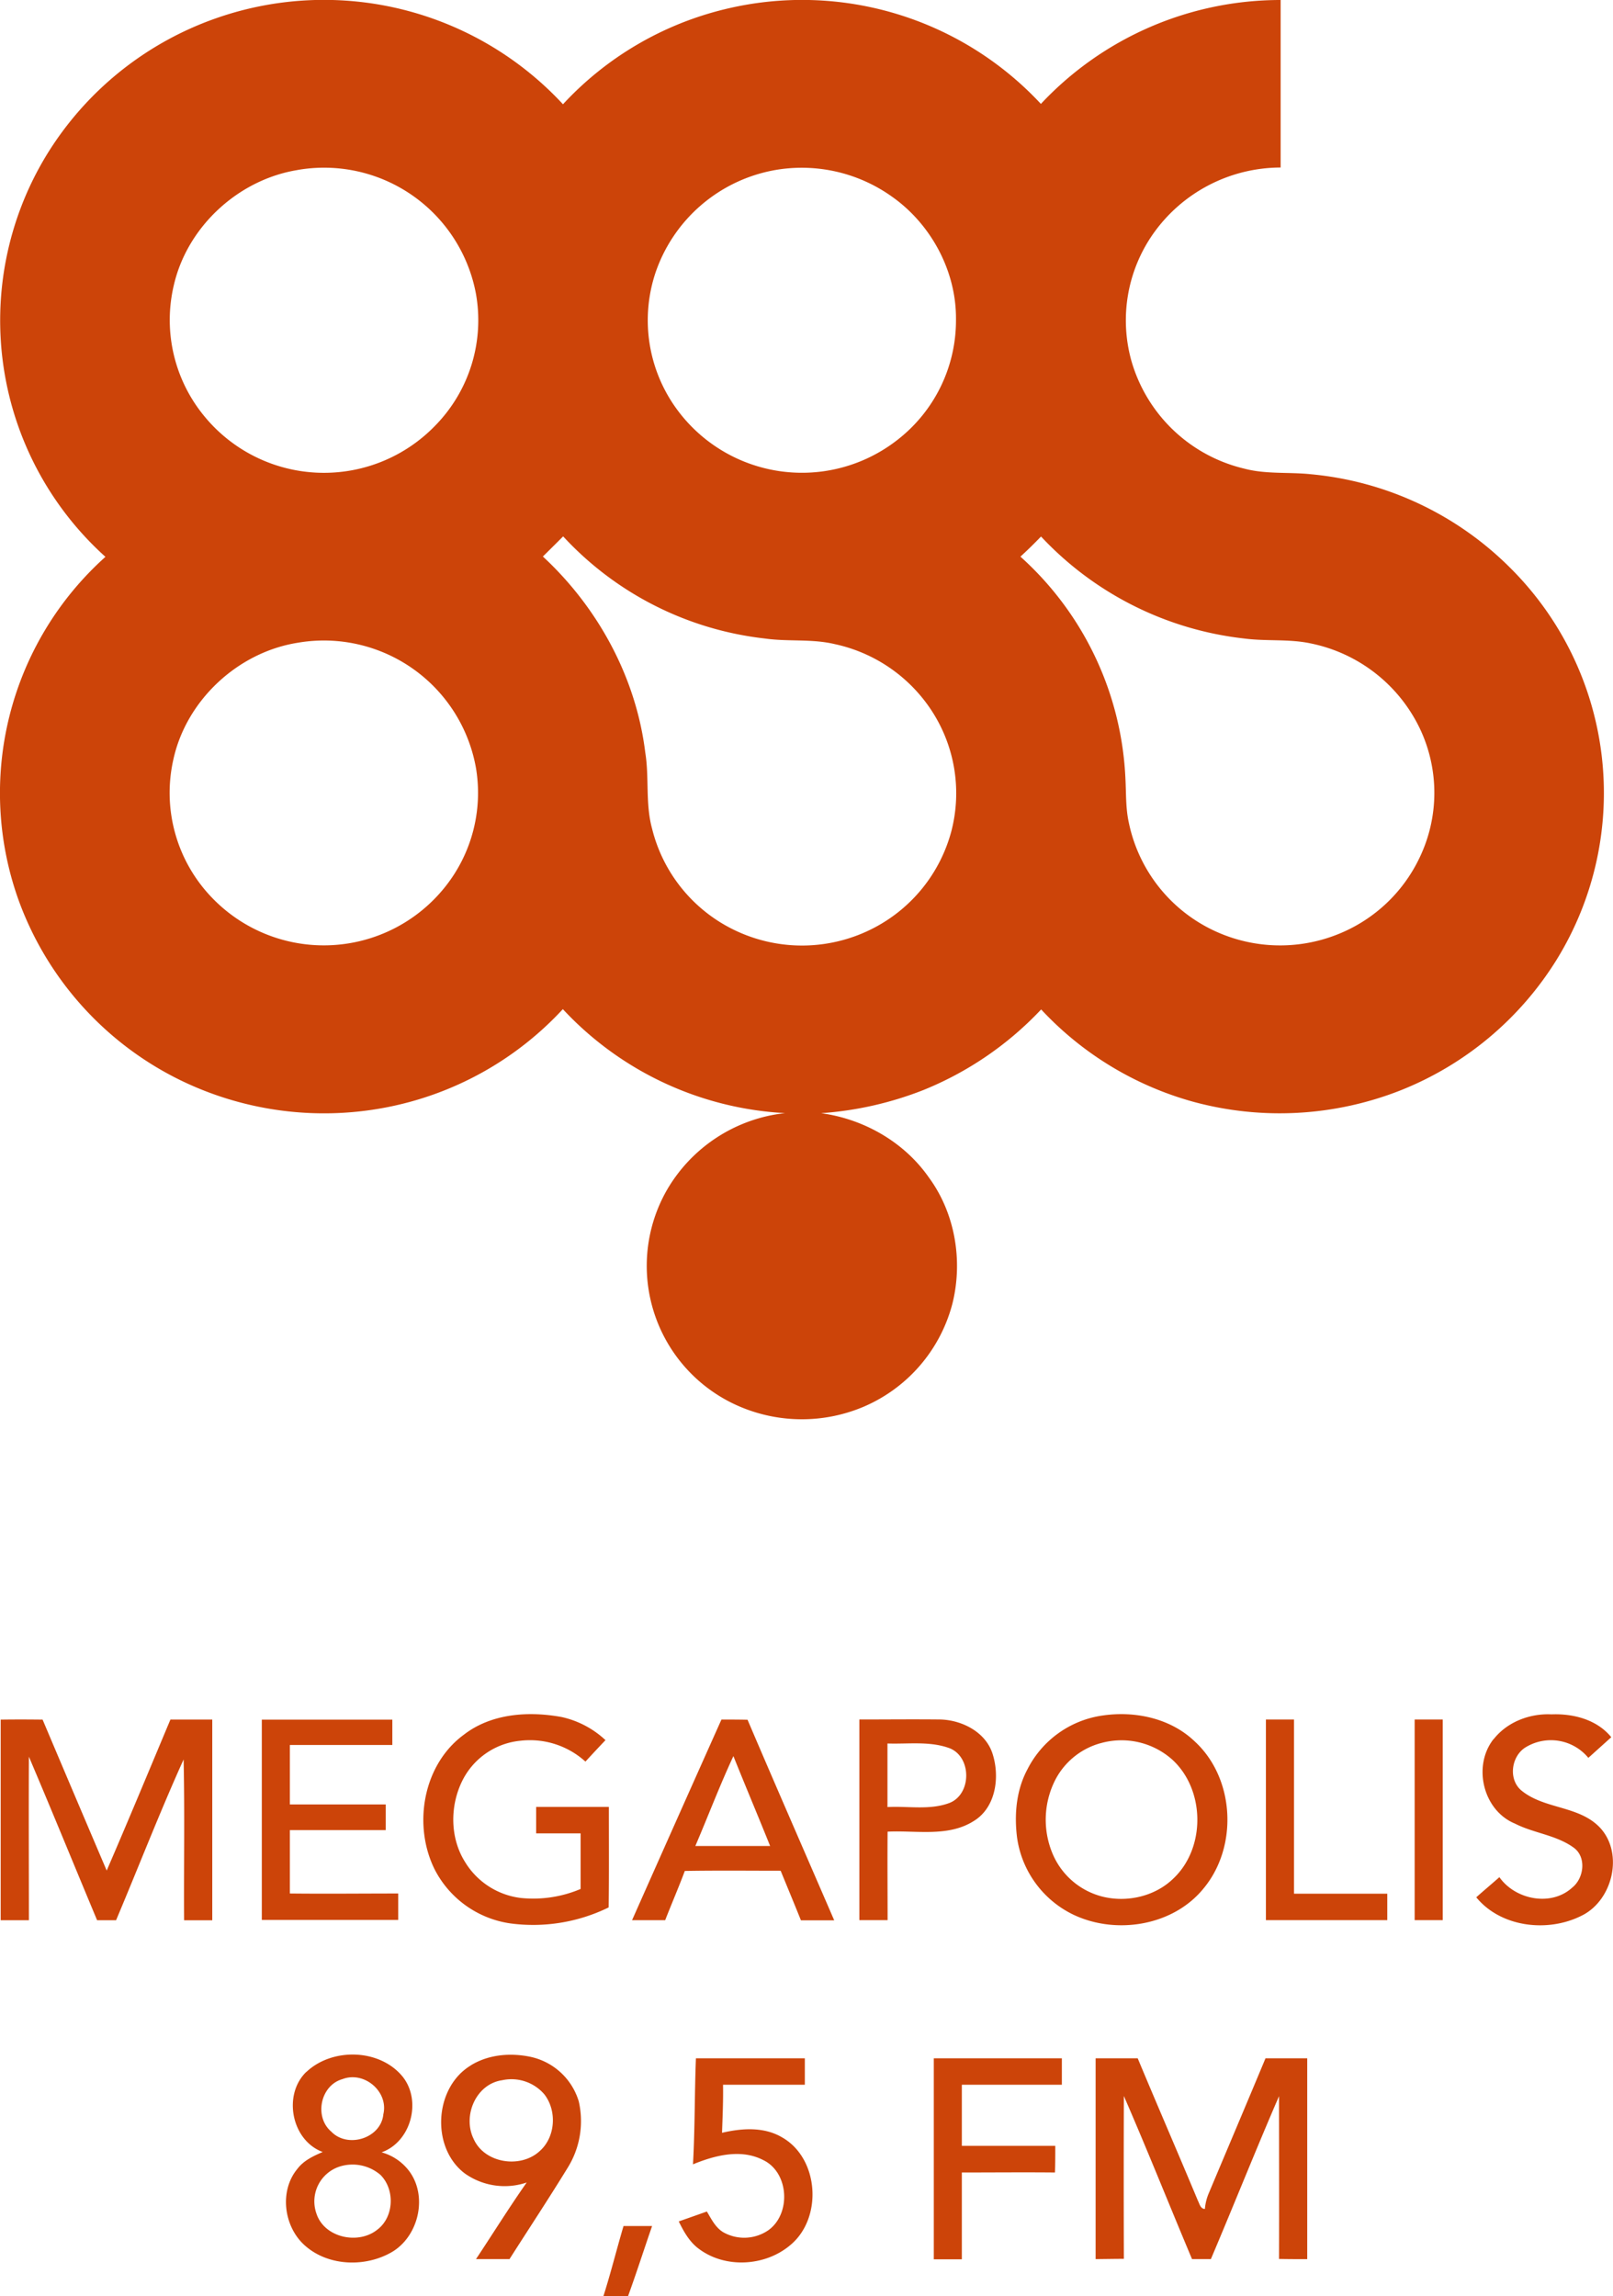
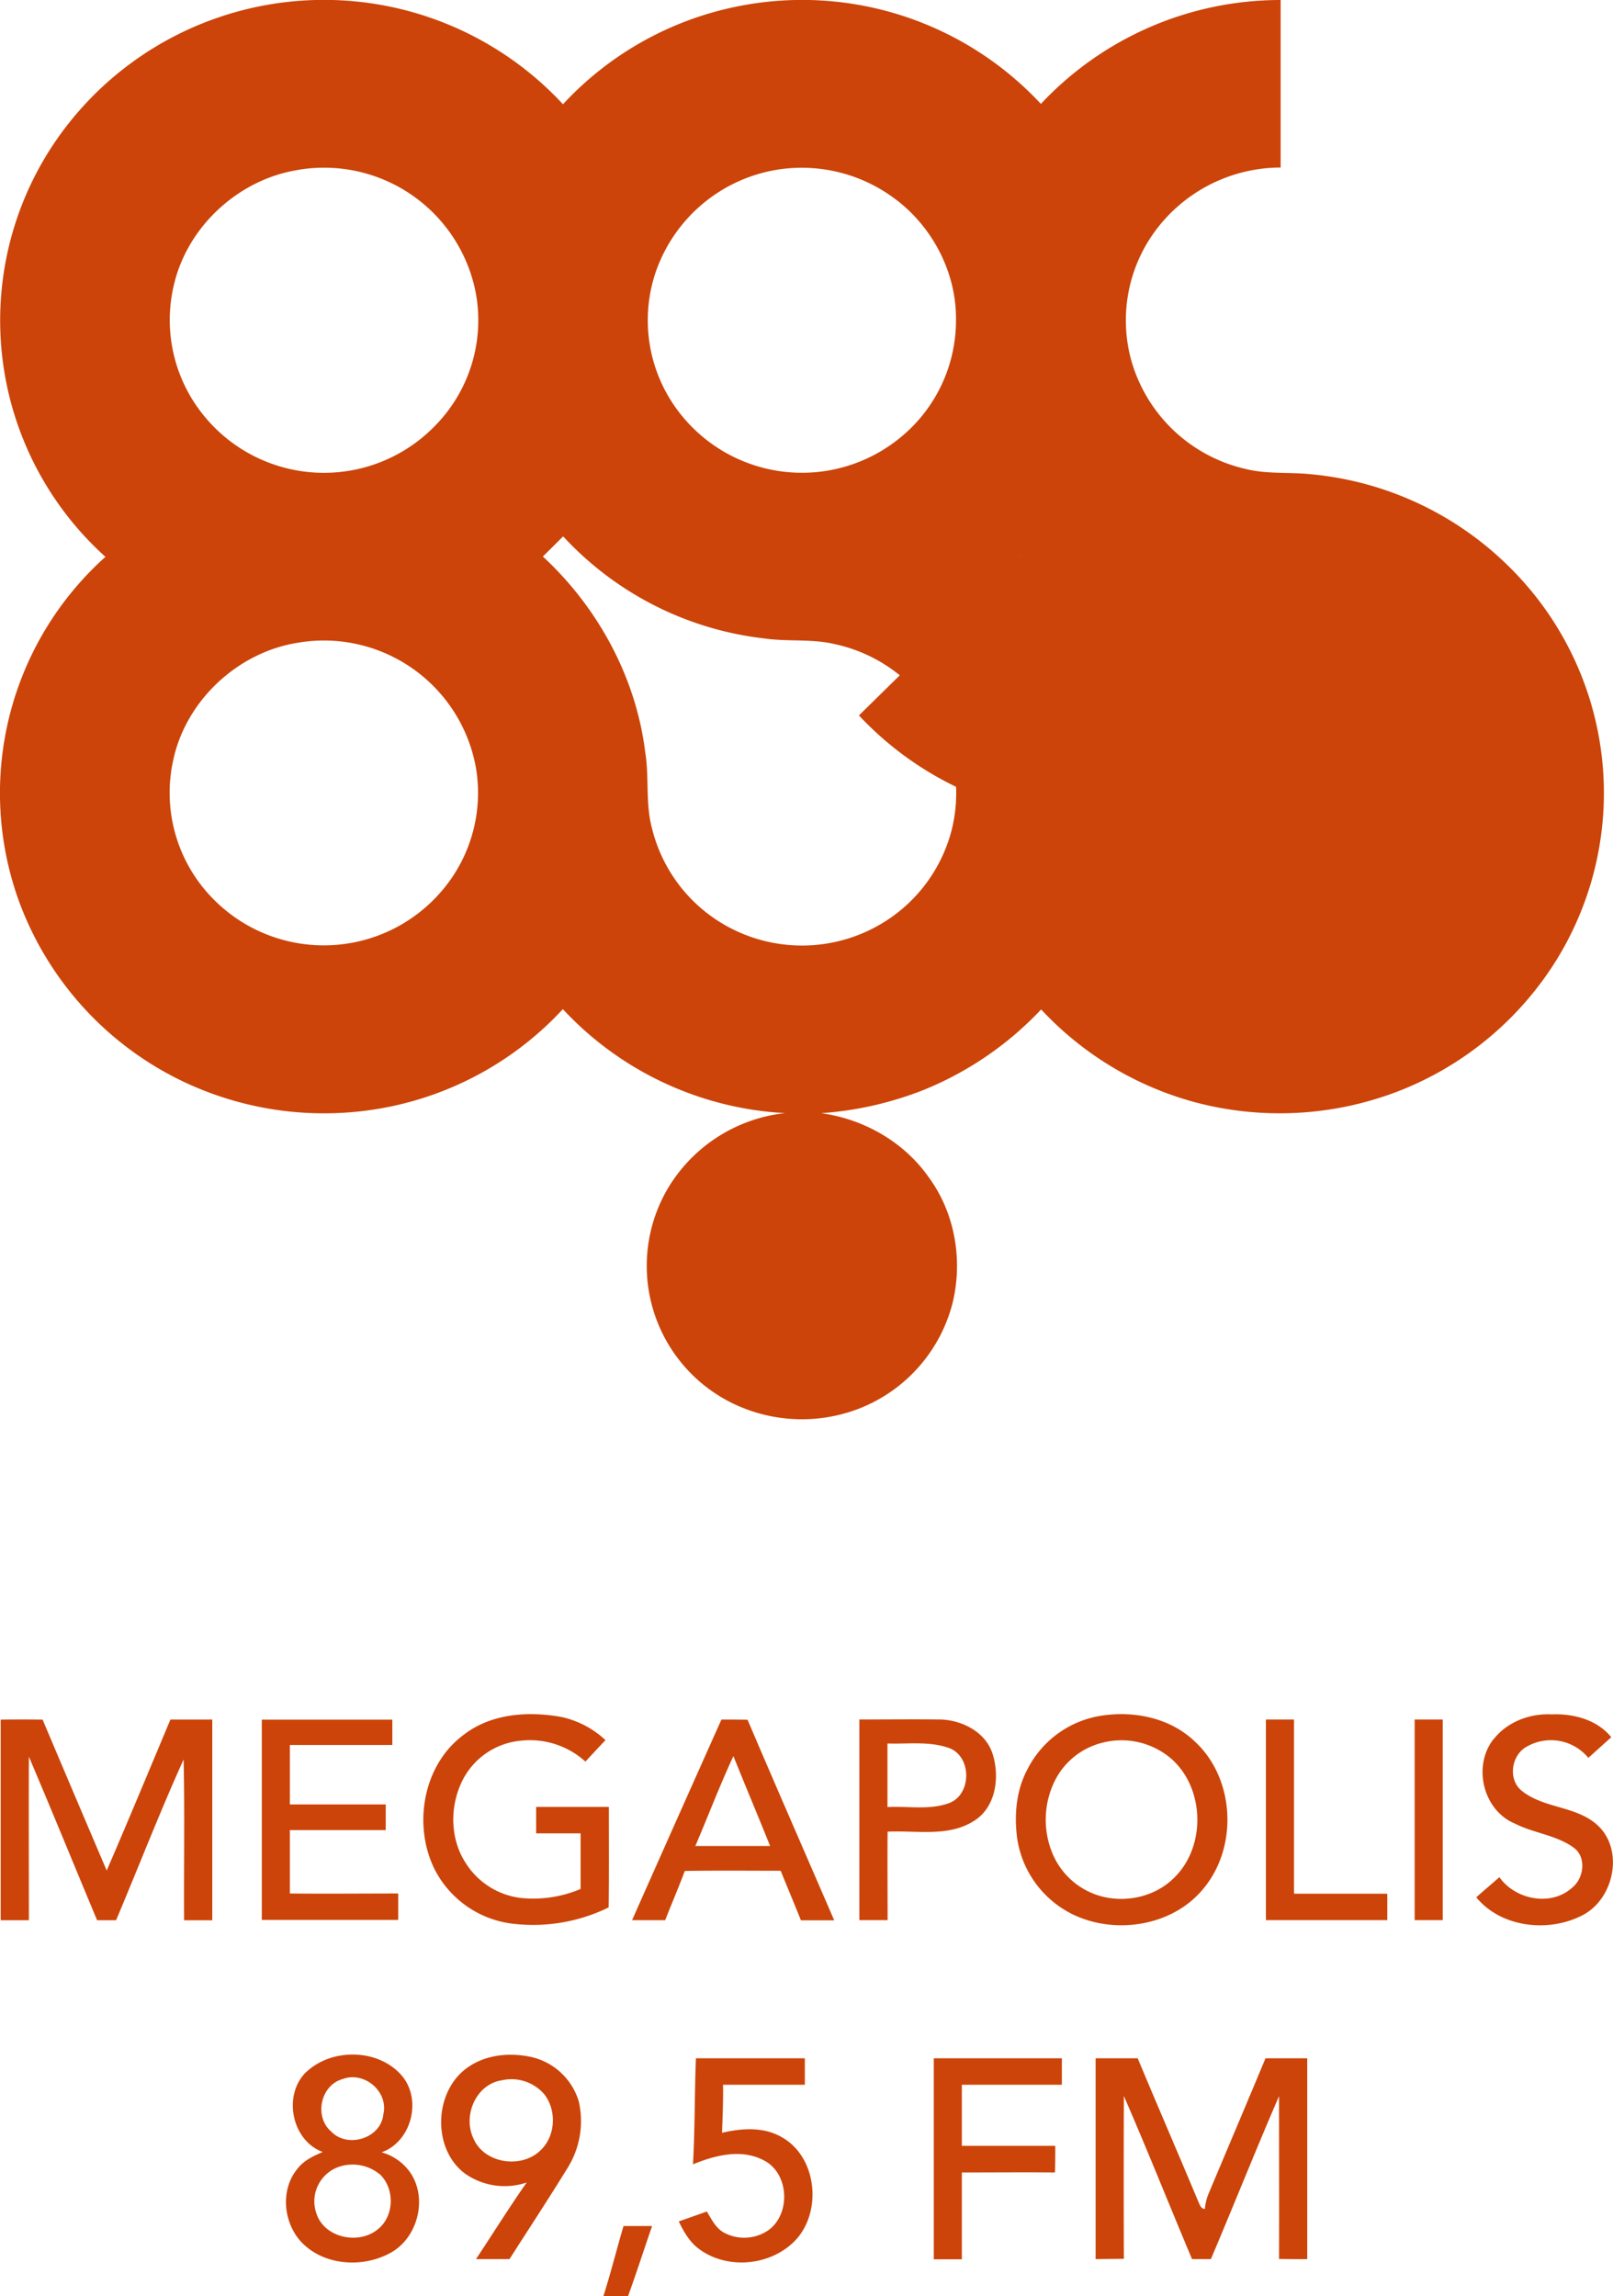
<svg xmlns="http://www.w3.org/2000/svg" viewBox="0 0 488.01 694.79">
  <defs>
    <style>.cls-1{fill:#cc4409;}</style>
  </defs>
  <title>Ресурс 1</title>
  <g id="Слой_2" data-name="Слой 2">
    <g id="Слой_1-2" data-name="Слой 1">
-       <path class="cls-1" d="M66.08,5.28A98.59,98.59,0,0,1,170.33,31.55,98.19,98.19,0,0,1,219.41,2.76a98.68,98.68,0,0,1,95.51,28.68A99.27,99.27,0,0,1,387.45,0q0,25.35,0,50.69A47.29,47.29,0,0,0,348.71,71a45.6,45.6,0,0,0-6.46,38,46.76,46.76,0,0,0,34.2,32.8c6.56,1.74,13.39,1,20.07,1.69a98,98,0,0,1,60.14,28.08A96.08,96.08,0,0,1,471,290.32,98.2,98.2,0,0,1,423.54,330,99.71,99.71,0,0,1,361,333.37a98.72,98.72,0,0,1-46-27.93,100.87,100.87,0,0,1-35.51,24.34,104.18,104.18,0,0,1-31.06,7.05c12.87,1.76,25.06,8.68,32.55,19.39,8,10.85,10.42,25.31,7.15,38.31a46.72,46.72,0,0,1-26.85,31.13,47.9,47.9,0,0,1-36.69.27,46.27,46.27,0,0,1-22.86-65.78,47.26,47.26,0,0,1,35.78-23.34,99,99,0,0,1-67.22-31.46,98.1,98.1,0,0,1-53.66,29.77,99.19,99.19,0,0,1-63.52-9A97.79,97.79,0,0,1,5.74,272.69,96,96,0,0,1,31.9,168.49a96.24,96.24,0,0,1-18-121.27A98.19,98.19,0,0,1,66.08,5.28ZM89.94,51.46C72.19,54.37,56.87,68.4,52.68,85.92a45.74,45.74,0,0,0,9,39.85,46.8,46.8,0,0,0,69.92,3.09,45.56,45.56,0,0,0,12.39-40,46.74,46.74,0,0,0-54-37.42Zm144.11.08a46.86,46.86,0,0,0-35.74,31,45.58,45.58,0,0,0,6.35,41.13,46.89,46.89,0,0,0,67,9.32,45.75,45.75,0,0,0,17.57-36.23c.17-14.64-7.51-28.94-19.44-37.31a47,47,0,0,0-35.76-7.91ZM164.22,168.37c16.7,15.46,28.22,36.61,31,59.31,1.24,7.62,0,15.47,2.05,23a46.44,46.44,0,0,0,25.34,30.94,47,47,0,0,0,41.86-.89,46.48,46.48,0,0,0,23.4-29.37,45.71,45.71,0,0,0-6.66-37.3,46.75,46.75,0,0,0-28.74-19.18c-6.92-1.63-14.09-.68-21.09-1.68a98,98,0,0,1-61-30.9q-3,3-6.12,6.08Zm150.71-6c-2,2.08-4.07,4.11-6.2,6.06a96,96,0,0,1,31.77,67.3c.23,4.36.06,8.78,1,13.08a46.5,46.5,0,0,0,21.39,30.42,47,47,0,0,0,42.31,3.29,46.31,46.31,0,0,0,24.2-22.81,45.35,45.35,0,0,0,.22-39.17,47,47,0,0,0-33-25.84c-6.65-1.43-13.51-.61-20.22-1.5a99.3,99.3,0,0,1-61.41-30.83ZM90,194.5c-18.09,2.9-33.67,17.42-37.56,35.36a45.7,45.7,0,0,0,11.92,42,46.9,46.9,0,0,0,70.44-3.67,45.62,45.62,0,0,0,9.24-35.59A46.73,46.73,0,0,0,90,194.5Zm50.38,330.36c8.32-6.42,19.52-7.14,29.52-5.32a28.31,28.31,0,0,1,13.29,7c-2.05,2.14-4.06,4.31-6.07,6.49a25,25,0,0,0-19.68-6.31,22,22,0,0,0-17.35,11.67c-4,7.7-4.06,17.58.6,25a23,23,0,0,0,16.84,10.9,36.71,36.71,0,0,0,18.13-2.72c0-5.61,0-11.22,0-16.83H162.21v-8h22c0,10.13.07,20.27-.06,30.41A51.94,51.94,0,0,1,154.47,582a30.6,30.6,0,0,1-22.95-16.32c-6.7-13.45-3.55-31.79,8.89-40.84Zm193.24-5.78c9.78-1.42,20.44.81,27.75,7.76,12.26,11.17,13.29,31.93,2.75,44.59-9.21,11.32-26.42,14.06-39.33,7.94a30.62,30.62,0,0,1-17.09-23.43c-.87-7-.21-14.32,3.16-20.59a30.24,30.24,0,0,1,22.76-16.27Zm-.68,8.39a22,22,0,0,0-13.62,11,26.56,26.56,0,0,0-.57,23.1,22.31,22.31,0,0,0,14.63,12.27c7.51,1.94,16.07,0,21.65-5.46,9.78-9.27,9.58-26.78-.31-35.9a23.08,23.08,0,0,0-21.78-5Zm119-1.27c4.12-5.21,10.93-7.78,17.48-7.46,6.63-.26,13.72,1.57,18.07,6.91l-6.94,6.25a14.67,14.67,0,0,0-19.14-3.09c-4.23,2.77-5.11,9.68-1.07,13,7,5.72,17.52,4.49,23.85,11.33,7.15,7.87,3.64,22.05-5.77,26.56-10.19,5.1-24.33,3.49-31.78-5.61,2.32-2.07,4.7-4.06,7-6.09,4.81,6.84,15.69,9,22.06,3.13,3.57-2.86,4.34-9.31.35-12.11-5.27-3.79-12-4.32-17.69-7.22-9.72-4-12.88-17.5-6.47-25.6ZM.2,520.33c4.23-.06,8.46-.05,12.69,0Q22.54,543.16,32.28,566c6.56-15.18,12.89-30.45,19.28-45.69q6.33,0,12.66,0,0,30.36,0,60.73H55.7c-.1-16.22.21-32.45-.15-48.66-7.23,16-13.6,32.45-20.43,48.65H29.38c-6.9-16.49-13.62-33-20.64-49.49-.08,16.49,0,33,0,49.49H.21q0-30.36,0-60.71Zm79,0h39.5V528h-31v18h29q0,3.87,0,7.76-14.5,0-29,0c0,6.39,0,12.78,0,19.18,10.93.12,21.85,0,32.78,0v8H79.21V520.29Zm112,60.75q13.49-30.4,27.07-60.77c2.63,0,5.27,0,7.9.06,8.64,20.27,17.48,40.46,26.22,60.69-3.36,0-6.71,0-10.07,0-2-5-4.09-10-6.13-15-9.67,0-19.34-.11-29,.06-1.87,5-4,9.92-5.94,14.9-3.36,0-6.71,0-10.05,0Zm19.18-22.51c7.54,0,15.08,0,22.62,0-3.65-9.09-7.46-18.11-11.11-27.2-4.15,8.92-7.64,18.14-11.51,27.18ZM260,520.29c8.18,0,16.35-.09,24.53,0,6.63.19,13.82,3.88,15.83,10.58,2.15,6.92.92,16-5.66,20.08-7.77,5-17.45,2.84-26.16,3.28-.08,8.92,0,17.84,0,26.77H260q0-30.37,0-60.75Zm8.5,7.26v19.24c6.22-.35,12.76,1,18.74-1.24,6.69-2.6,6.8-13.7.23-16.5-6-2.3-12.66-1.28-19-1.5ZM383,520.29h8.5V573c9.41,0,18.81,0,28.22,0q0,4,0,8H383q0-30.37,0-60.75Zm45,0h8.5V581H428q0-30.37,0-60.75ZM92.63,627c7.81-7.46,22.22-7.15,29.17,1.34,5.86,7.3,2.6,19.74-6.35,22.92a15.7,15.7,0,0,1,8.15,5.42c5.86,7.5,3.24,19.58-4.7,24.55-8.1,4.93-19.77,4.61-26.9-2-6.2-5.71-7.51-16.4-2-23,1.9-2.51,4.83-3.87,7.64-5.07-9.45-3.49-12.13-17.26-5-24.21Zm11,2.1c-6.7,1.87-8.66,11.43-3.4,15.9,5,5.17,15.07,2,15.75-5.26,1.63-6.87-5.81-13.15-12.35-10.64Zm-.73,26.42a11.07,11.07,0,0,0-7.18,14.22c2.36,7.38,12.74,9.59,18.51,4.86,5-3.83,5.29-12.09.9-16.49a12.94,12.94,0,0,0-12.23-2.59Zm39.53-30.57c5.36-3.31,12-3.86,18.1-2.58a19.53,19.53,0,0,1,14.57,13.46,26.75,26.75,0,0,1-3.45,20.26c-5.68,9.26-11.67,18.32-17.5,27.48-3.38,0-6.76,0-10.14,0,5.13-7.72,10-15.58,15.34-23.18a20.84,20.84,0,0,1-18.71-2.73c-10.33-7.79-9.3-26,1.79-32.69Zm9.5,4.49c-7.93,1.15-12,10.72-8.68,17.66,3.26,7.54,14.35,9.19,20.15,3.68,4.69-4.25,5.13-12.15,1.27-17.09a13.11,13.11,0,0,0-12.74-4.25Zm58.57-6.63h33v8q-12.37,0-24.75,0c.09,4.85-.14,9.69-.3,14.54,6-1.4,12.63-1.86,18.11,1.35,11.31,6.38,12.41,24.56,2.47,32.69-7.5,6.31-19.42,7.06-27.4,1.21-2.94-2.07-4.73-5.28-6.27-8.43l8.5-3c1.37,2.28,2.6,4.88,5,6.29a12.89,12.89,0,0,0,13.66-.67c6.89-5,6.2-17.52-1.69-21.23-6.72-3.43-14.58-1.37-21.17,1.33.6-10.68.47-21.39.89-32.08Zm72,0h38.76v8H291q0,9.24,0,18.49h28.27c0,2.68,0,5.37-.09,8.06-9.39-.09-18.78,0-28.18,0,0,8.76,0,17.51,0,26.27-2.83,0-5.66,0-8.48,0V622.79Zm49,0c4.24,0,8.47,0,12.71,0,6,14.39,12.21,28.68,18.21,43.07.49.93.77,2.51,2.12,2.5a15.3,15.3,0,0,1,1.05-4.45c5.76-13.71,11.57-27.4,17.29-41.13,4.2,0,8.41,0,12.62,0v60.78c-2.85,0-5.69,0-8.53-.06.05-16.42,0-32.84,0-49.26-7.08,16.35-13.66,32.91-20.62,49.31-1.91,0-3.8,0-5.7,0-6.92-16.43-13.51-33-20.63-49.36q-.08,24.64,0,49.28c-2.85,0-5.69.06-8.54.08V622.79ZM188.64,673.56c2.88,0,5.77,0,8.65,0-2.45,7.07-4.73,14.21-7.29,21.25h-7.45c2.23-7,4-14.16,6.09-21.23Z" />
+       <path class="cls-1" d="M66.08,5.28A98.59,98.59,0,0,1,170.33,31.55,98.19,98.19,0,0,1,219.41,2.76a98.68,98.68,0,0,1,95.51,28.68A99.27,99.27,0,0,1,387.45,0q0,25.35,0,50.69A47.29,47.29,0,0,0,348.71,71a45.6,45.6,0,0,0-6.46,38,46.76,46.76,0,0,0,34.2,32.8c6.56,1.74,13.39,1,20.07,1.69a98,98,0,0,1,60.14,28.08A96.08,96.08,0,0,1,471,290.32,98.2,98.2,0,0,1,423.54,330,99.71,99.71,0,0,1,361,333.37a98.72,98.72,0,0,1-46-27.93,100.87,100.87,0,0,1-35.51,24.34,104.18,104.18,0,0,1-31.06,7.05c12.87,1.76,25.06,8.68,32.55,19.39,8,10.85,10.42,25.31,7.15,38.31a46.72,46.72,0,0,1-26.85,31.13,47.9,47.9,0,0,1-36.69.27,46.27,46.27,0,0,1-22.86-65.78,47.26,47.26,0,0,1,35.78-23.34,99,99,0,0,1-67.22-31.46,98.1,98.1,0,0,1-53.66,29.77,99.19,99.19,0,0,1-63.52-9A97.79,97.79,0,0,1,5.74,272.69,96,96,0,0,1,31.9,168.49a96.24,96.24,0,0,1-18-121.27A98.19,98.19,0,0,1,66.08,5.28ZM89.94,51.46C72.19,54.37,56.87,68.4,52.68,85.92a45.74,45.74,0,0,0,9,39.85,46.8,46.8,0,0,0,69.92,3.09,45.56,45.56,0,0,0,12.39-40,46.74,46.74,0,0,0-54-37.42Zm144.11.08a46.86,46.86,0,0,0-35.74,31,45.58,45.58,0,0,0,6.35,41.13,46.89,46.89,0,0,0,67,9.32,45.75,45.75,0,0,0,17.57-36.23c.17-14.64-7.51-28.94-19.44-37.31a47,47,0,0,0-35.76-7.91ZM164.22,168.37c16.7,15.46,28.22,36.61,31,59.31,1.24,7.62,0,15.47,2.05,23a46.44,46.44,0,0,0,25.34,30.94,47,47,0,0,0,41.86-.89,46.48,46.48,0,0,0,23.4-29.37,45.71,45.71,0,0,0-6.66-37.3,46.75,46.75,0,0,0-28.74-19.18c-6.92-1.63-14.09-.68-21.09-1.68a98,98,0,0,1-61-30.9q-3,3-6.12,6.08Zm150.71-6c-2,2.08-4.07,4.11-6.2,6.06a96,96,0,0,1,31.77,67.3c.23,4.36.06,8.78,1,13.08c-6.65-1.43-13.51-.61-20.22-1.5a99.3,99.3,0,0,1-61.41-30.83ZM90,194.5c-18.09,2.9-33.67,17.42-37.56,35.36a45.7,45.7,0,0,0,11.92,42,46.9,46.9,0,0,0,70.44-3.67,45.62,45.62,0,0,0,9.24-35.59A46.73,46.73,0,0,0,90,194.5Zm50.38,330.36c8.32-6.42,19.52-7.14,29.52-5.32a28.31,28.31,0,0,1,13.29,7c-2.05,2.14-4.06,4.31-6.07,6.49a25,25,0,0,0-19.68-6.31,22,22,0,0,0-17.35,11.67c-4,7.7-4.06,17.58.6,25a23,23,0,0,0,16.84,10.9,36.71,36.71,0,0,0,18.13-2.72c0-5.61,0-11.22,0-16.83H162.21v-8h22c0,10.13.07,20.27-.06,30.41A51.94,51.94,0,0,1,154.47,582a30.6,30.6,0,0,1-22.95-16.32c-6.7-13.45-3.55-31.79,8.89-40.84Zm193.24-5.78c9.78-1.42,20.44.81,27.75,7.76,12.26,11.17,13.29,31.93,2.75,44.59-9.21,11.32-26.42,14.06-39.33,7.94a30.62,30.62,0,0,1-17.09-23.43c-.87-7-.21-14.32,3.16-20.59a30.24,30.24,0,0,1,22.76-16.27Zm-.68,8.39a22,22,0,0,0-13.62,11,26.56,26.56,0,0,0-.57,23.1,22.31,22.31,0,0,0,14.63,12.27c7.51,1.94,16.07,0,21.65-5.46,9.78-9.27,9.58-26.78-.31-35.9a23.08,23.08,0,0,0-21.78-5Zm119-1.27c4.12-5.21,10.93-7.78,17.48-7.46,6.63-.26,13.72,1.57,18.07,6.91l-6.94,6.25a14.67,14.67,0,0,0-19.14-3.09c-4.23,2.77-5.11,9.68-1.07,13,7,5.72,17.52,4.49,23.85,11.33,7.15,7.87,3.64,22.05-5.77,26.56-10.19,5.1-24.33,3.49-31.78-5.61,2.32-2.07,4.7-4.06,7-6.09,4.81,6.84,15.69,9,22.06,3.13,3.57-2.86,4.34-9.31.35-12.11-5.27-3.79-12-4.32-17.69-7.22-9.72-4-12.88-17.5-6.47-25.6ZM.2,520.33c4.23-.06,8.46-.05,12.69,0Q22.54,543.16,32.28,566c6.56-15.18,12.89-30.45,19.28-45.69q6.33,0,12.66,0,0,30.36,0,60.73H55.7c-.1-16.22.21-32.45-.15-48.66-7.23,16-13.6,32.45-20.43,48.65H29.38c-6.9-16.49-13.62-33-20.64-49.49-.08,16.49,0,33,0,49.49H.21q0-30.36,0-60.71Zm79,0h39.5V528h-31v18h29q0,3.87,0,7.76-14.5,0-29,0c0,6.39,0,12.78,0,19.18,10.93.12,21.85,0,32.78,0v8H79.21V520.29Zm112,60.75q13.49-30.4,27.07-60.77c2.63,0,5.27,0,7.9.06,8.64,20.27,17.48,40.46,26.22,60.69-3.36,0-6.71,0-10.07,0-2-5-4.09-10-6.13-15-9.67,0-19.34-.11-29,.06-1.87,5-4,9.92-5.94,14.9-3.36,0-6.71,0-10.05,0Zm19.18-22.51c7.54,0,15.08,0,22.62,0-3.65-9.09-7.46-18.11-11.11-27.2-4.15,8.92-7.64,18.14-11.51,27.18ZM260,520.29c8.18,0,16.35-.09,24.53,0,6.63.19,13.82,3.88,15.83,10.58,2.15,6.92.92,16-5.66,20.08-7.77,5-17.45,2.84-26.16,3.28-.08,8.92,0,17.84,0,26.77H260q0-30.37,0-60.75Zm8.5,7.26v19.24c6.22-.35,12.76,1,18.74-1.24,6.69-2.6,6.8-13.7.23-16.5-6-2.3-12.66-1.28-19-1.5ZM383,520.29h8.5V573c9.41,0,18.81,0,28.22,0q0,4,0,8H383q0-30.37,0-60.75Zm45,0h8.5V581H428q0-30.37,0-60.75ZM92.63,627c7.81-7.46,22.22-7.15,29.17,1.34,5.86,7.3,2.6,19.74-6.35,22.92a15.7,15.7,0,0,1,8.15,5.42c5.86,7.5,3.24,19.58-4.7,24.55-8.1,4.93-19.77,4.61-26.9-2-6.2-5.71-7.51-16.4-2-23,1.9-2.51,4.83-3.87,7.64-5.07-9.45-3.49-12.13-17.26-5-24.21Zm11,2.1c-6.7,1.87-8.66,11.43-3.4,15.9,5,5.17,15.07,2,15.75-5.26,1.63-6.87-5.81-13.15-12.35-10.64Zm-.73,26.42a11.07,11.07,0,0,0-7.18,14.22c2.36,7.38,12.74,9.59,18.51,4.86,5-3.83,5.29-12.09.9-16.49a12.94,12.94,0,0,0-12.23-2.59Zm39.53-30.57c5.36-3.31,12-3.86,18.1-2.58a19.53,19.53,0,0,1,14.57,13.46,26.75,26.75,0,0,1-3.45,20.26c-5.68,9.26-11.67,18.32-17.5,27.48-3.38,0-6.76,0-10.14,0,5.13-7.72,10-15.58,15.34-23.18a20.84,20.84,0,0,1-18.71-2.73c-10.33-7.79-9.3-26,1.79-32.69Zm9.5,4.49c-7.93,1.15-12,10.72-8.68,17.66,3.26,7.54,14.35,9.19,20.15,3.68,4.69-4.25,5.13-12.15,1.27-17.09a13.11,13.11,0,0,0-12.74-4.25Zm58.57-6.63h33v8q-12.37,0-24.75,0c.09,4.85-.14,9.69-.3,14.54,6-1.4,12.63-1.86,18.11,1.35,11.31,6.38,12.41,24.56,2.47,32.69-7.5,6.31-19.42,7.06-27.4,1.21-2.94-2.07-4.73-5.28-6.27-8.43l8.5-3c1.37,2.28,2.6,4.88,5,6.29a12.89,12.89,0,0,0,13.66-.67c6.89-5,6.2-17.52-1.69-21.23-6.72-3.43-14.58-1.37-21.17,1.33.6-10.68.47-21.39.89-32.08Zm72,0h38.76v8H291q0,9.24,0,18.49h28.27c0,2.68,0,5.37-.09,8.06-9.39-.09-18.78,0-28.18,0,0,8.76,0,17.51,0,26.27-2.83,0-5.66,0-8.48,0V622.79Zm49,0c4.24,0,8.47,0,12.71,0,6,14.39,12.21,28.68,18.21,43.07.49.93.77,2.51,2.12,2.5a15.3,15.3,0,0,1,1.05-4.45c5.76-13.71,11.57-27.4,17.29-41.13,4.2,0,8.41,0,12.62,0v60.78c-2.85,0-5.69,0-8.53-.06.05-16.42,0-32.84,0-49.26-7.08,16.35-13.66,32.91-20.62,49.31-1.91,0-3.8,0-5.7,0-6.92-16.43-13.51-33-20.63-49.36q-.08,24.64,0,49.28c-2.85,0-5.69.06-8.54.08V622.79ZM188.64,673.56c2.88,0,5.77,0,8.65,0-2.45,7.07-4.73,14.21-7.29,21.25h-7.45c2.23-7,4-14.16,6.09-21.23Z" />
    </g>
  </g>
</svg>